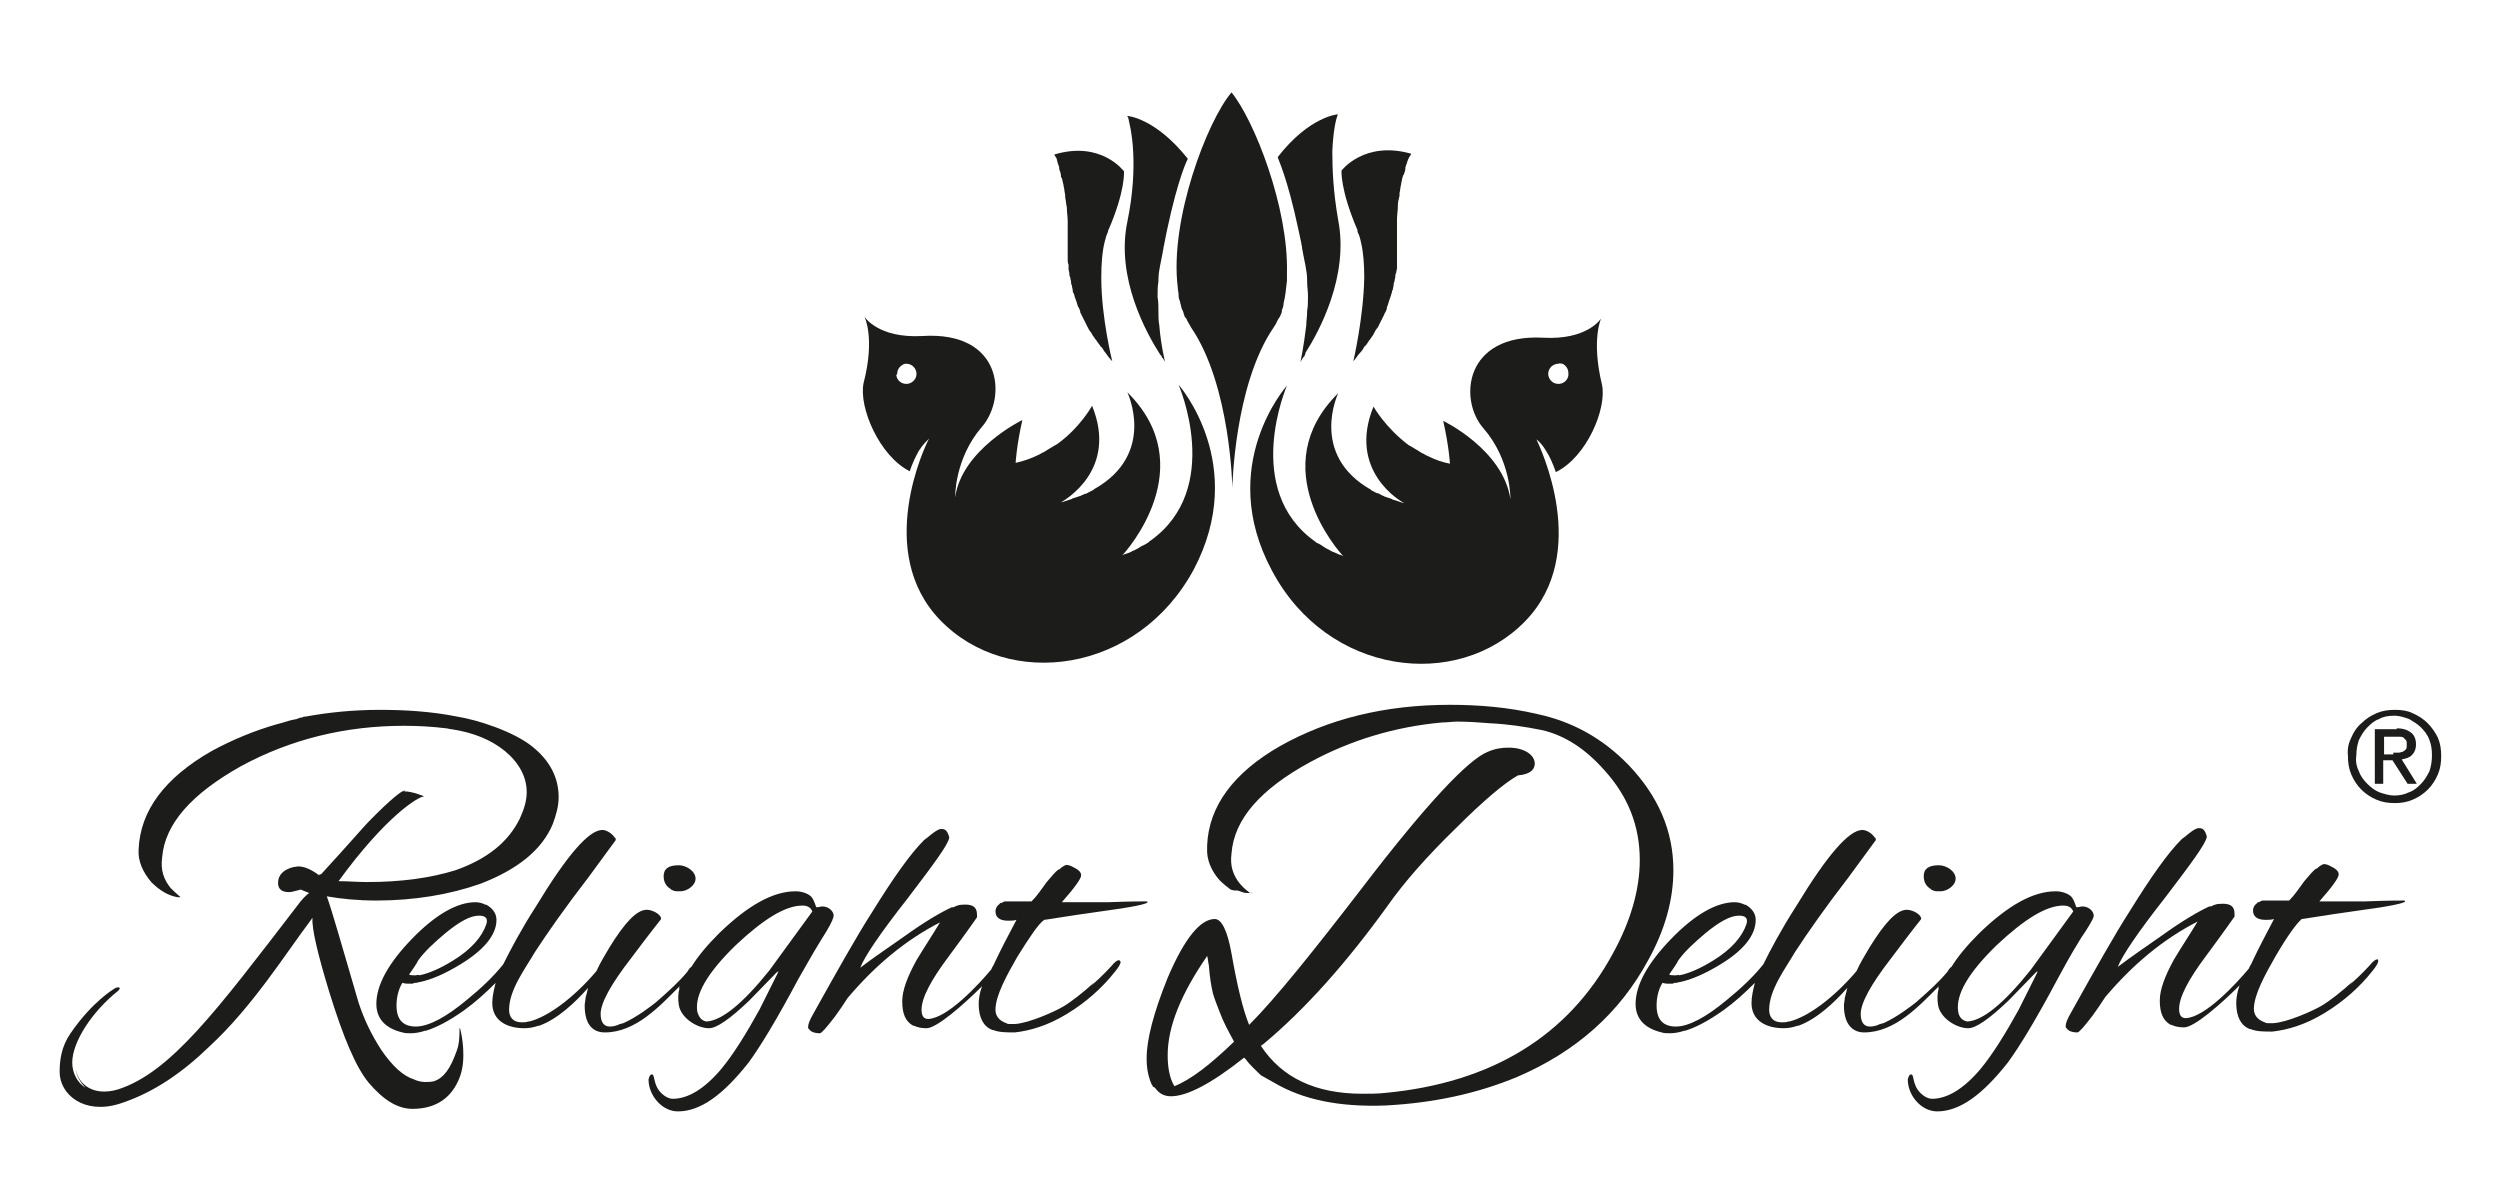
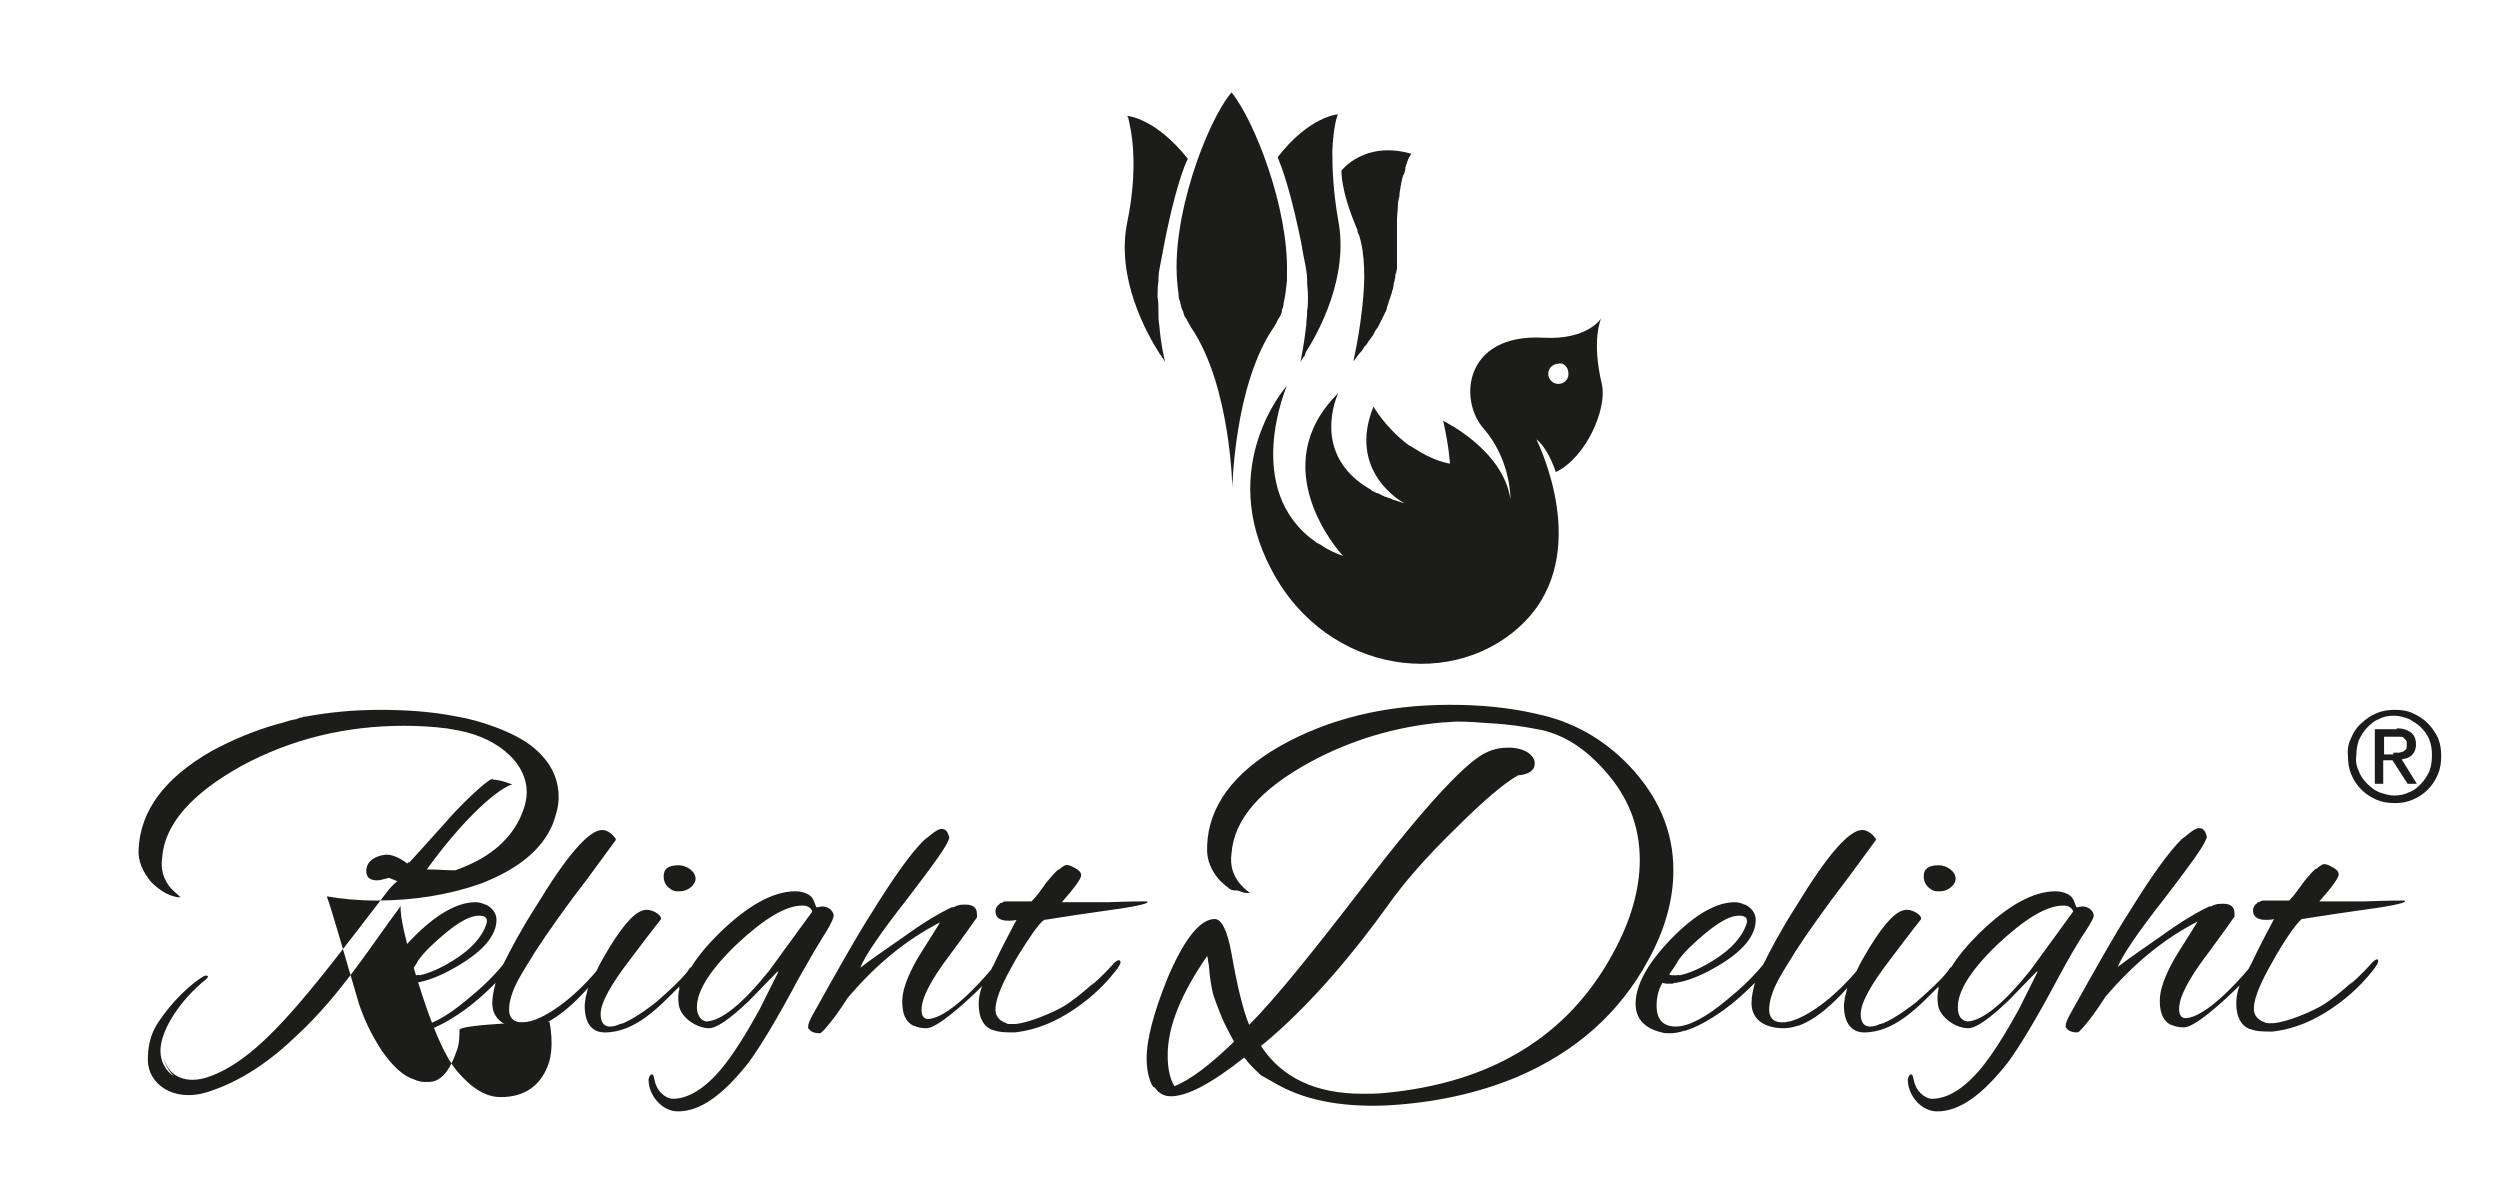
<svg xmlns="http://www.w3.org/2000/svg" version="1.1" id="Ebene_1" x="0px" y="0px" viewBox="0 0 297.6 143.1" style="enable-background:new 0 0 297.6 143.1;" xml:space="preserve">
  <style type="text/css">
	.st0{fill:#1C1C1B;}
</style>
  <g>
    <g>
      <path class="st0" d="M133.2,114.3c-0.2,0-0.5,0.2-0.9,0.7c-0.9,1-1.9,1.9-2.8,2.7c0.3-0.2,0.5-0.5,0.8-0.8    c-1.3,1.2-2.7,2.3-3.7,2.9c-1,0.6-4.1,2-5.8,2.1c-0.1,0-0.1,0-0.2,0c-0.1,0-0.3,0-0.4,0c-0.1,0-0.3,0-0.4-0.1c0,0,0,0,0,0    c-0.9-0.3-1.3-0.9-1.3-1.6c0-1.7,1.4-4.2,2.6-6.3c1.5-2.4,2.5-3.9,3.2-4.4c0.2,0,2.4-0.4,6.7-1c3.8-0.5,5.6-0.9,5.6-1.1    c0,0,0-0.1-0.1-0.1c-0.5,0-2,0-4.6,0.1c-2.9,0-4.7,0-5.5,0c1.5-1.7,2.3-2.8,2.3-3.2c0-0.3-0.2-0.6-0.8-0.9    c-0.5-0.3-0.9-0.4-1.1-0.3c-0.2,0.1-0.4,0.2-0.7,0.5c0,0,0,0-0.1,0c-0.4,0.3-0.8,0.8-1.4,1.5c-0.6,0.8-1.1,1.6-1.8,2.3h-2.7    c-0.3,0-0.4,0-0.4,0c-0.2,0-0.3,0.1-0.5,0.2c0,0-0.1,0-0.1,0c0,0-0.1,0-0.1,0.1c-0.3,0.2-0.5,0.5-0.5,0.9c0,0.7,0.5,1.1,1.5,1.1    c0.3,0,0.7,0,1-0.1c-0.9,1.7-1.8,3.4-2.6,5.1c-0.1,0.3-0.3,0.5-0.4,0.8c-1.5,1.8-5.2,5.8-7.5,5.9c-0.5,0-0.8-0.3-0.8-1.1    c0-1.4,1.1-3.5,3.2-6.3c2.3-3.1,3.4-4.7,3.4-4.7c0-0.1,0-0.2,0-0.3c0-1-0.6-1.3-1.8-1.2c-0.3,0-0.6,0.1-1,0.3c-0.1,0-0.1,0-0.2,0    c-1.3,0.6-3.2,1.7-5.7,3.5c-1.7,1.2-3.5,2.4-5.2,3.7c0.5-1.3,2.3-4,5.6-8.2c3.2-4.2,4.9-6.5,5-7.3c-0.2-0.8-0.5-1.1-1.1-1    c-0.4,0.1-0.9,0.5-1.5,1c-0.1,0.1-0.3,0.2-0.4,0.3c-1.6,1.6-3.6,4.4-6.2,8.6c-1.8,2.8-4.1,6.9-7,12.1c-0.4,0.7-0.6,1.2-0.6,1.5    c0,0.1,0,0.1,0,0.2c0,0,0.1,0.1,0.1,0.1c0.2,0.3,0.6,0.5,1.3,0.5c0.2,0,0.8-0.7,1.8-2c0.5-0.7,1-1.4,1.5-2.2c3.3-3.9,6.9-6.9,11-9    c-0.9,1.5-1.9,3-2.8,4.5c-1.1,2-1.7,3.6-1.7,4.9c0,1.5,0.4,2.4,1.3,2.9c0,0,0.1,0,0.1,0c0.4,0.2,0.9,0.3,1.5,0.3    c1.2,0,4.4-2.8,6.6-5c-0.3,0.8-0.4,1.6-0.4,2.1c0,1.7,0.6,2.7,1.6,3.1c0,0,0.1,0,0.1,0c0.7,0.3,1.6,0.3,2.6,0.3    c1.8-0.2,3.9-0.8,6.2-2.2c2.3-1.4,4.2-3.1,5.7-5c0.5-0.6,0.7-1,0.7-1.2C133.3,114.3,133.2,114.3,133.2,114.3z" />
      <path class="st0" d="M79.8,105.8c0,0,0.1,0.1,0.1,0.1c0.2,0.1,0.4,0.2,0.7,0.2c0,0,0.1,0,0.2,0c0.1,0,0.1,0,0.2,0c0,0,0,0,0,0    c0,0,0,0,0,0c0.8,0,1.8-0.7,1.8-1.5c0-0.9-1.1-1.6-2-1.6c-1.2,0-1.8,0.4-1.8,1.3C79,105,79.3,105.5,79.8,105.8z" />
      <path class="st0" d="M97.8,111.8c0.9-1.4,1.3-2.2,1.4-2.6c0.2-0.6-0.5-1.3-1.3-1.3c-0.2,0-0.4,0.1-0.7,0.1c-0.1,0-0.3-1.1-0.8-1.4    c-0.4-0.3-1-0.5-1.7-0.5c-2.7,0-5.7,1.7-9.1,5c-1.4,1.4-2.5,2.7-3.3,4c-0.2,0.1-0.3,0.3-0.5,0.6c-1,1.2-2,2.1-3.7,3.6    c-0.5,0.4-2.3,1.8-3.9,2.5c-0.1,0-0.3,0.1-0.4,0.1c-0.4,0.2-0.8,0.3-1.2,0.3c-0.7,0-1.1-0.5-1.1-1.5c0-1.3,1.2-3.5,3.6-6.6    c2.4-3.2,3.6-4.7,3.6-4.7c0-0.6-1.1-1.1-1.7-1.1c-1.2,0-2.6,1.5-4.4,4.4c-0.6,1-1.2,2-1.6,2.9c-2.8,3.3-5.9,5.5-8,6c0,0,0,0-0.1,0    c-0.3,0.1-0.5,0.1-0.8,0.1c-1.1,0-1.5-0.7-1.5-1.5c0-2.4,2-5,3.1-6.9c1.5-2.3,3.6-5.3,6.3-8.8c2.2-3,3.3-4.5,3.3-4.5    c0-0.1,0-0.2-0.1-0.3c0,0-0.1,0-0.1-0.1c-0.3-0.4-0.9-0.8-1.4-0.8c-1.6,0-4.2,3-7.9,9.1c-1.8,2.8-3,5.1-3.9,6.9    c-1.2,1.5-2.7,2.9-4.3,4.2c-2.5,2.1-4.6,3.2-6.1,3.2c-1.5,0-2.3-0.8-2.3-2.5c0-0.9,0.2-1.9,0.7-2.7c0.1,0,0.3,0.1,0.6,0.1    c0,0,0,0,0,0c0,0,0,0,0,0c0.2,0,0.4,0,0.5,0c0,0,0,0,0,0c0.1,0,0.2,0,0.3-0.1c0,0,0,0,0,0c0.1,0,0.1,0,0.2,0    c0.2,0,0.3-0.1,0.5-0.1c1.4-0.3,3-1,4.8-2.1c2.8-1.7,4.3-3.5,4.3-5.3c0-0.8-0.5-1.4-1.2-1.8c0,0-0.1,0-0.1,0    c-0.4-0.2-0.8-0.3-1.2-0.3c-2.2,0-4.8,1.5-7.6,4.4c-2.8,2.9-4.2,5.5-4.2,7.7c0,1.7,1,2.9,3.1,3.4c0.3,0.1,0.6,0.1,1,0.1    c0.5,0,1.1-0.1,1.7-0.3c0,0,0.1,0,0.1,0c1.3-0.4,2.8-1.2,4.5-2.4c1.4-1,2.6-2.1,3.8-3.3c-0.2,0.8-0.4,1.6-0.4,2.4    c0,2.2,1.9,3,3.8,3c0.6,0,1.1-0.1,1.7-0.3c0,0,0.1,0,0.1,0c2.2-0.8,4.3-2.8,5.8-4.5c-0.1,0.4-0.2,0.9-0.3,1.2    c0,0.3-0.1,0.6-0.1,0.9c0,2.3,1,3.2,2.4,3.2c3.7,0,6.6-3.2,8.9-5.5c0,0.1-0.1,0.2-0.1,0.3c0,0,0.1-0.1,0.1-0.1    c-0.2,0.7-0.2,1.3-0.1,2c0.2,1.5,2.1,2.8,3.6,2.8c0.9,0,2.5-1.1,4.8-3.3l3.4-3.5l-0.1,0.2l0.2-0.2l-2.3,4.6    c-1.6,2.9-3.1,5.3-4.5,7c-2,2.4-4,3.6-5.8,3.6c-0.4,0-0.9-0.2-1.4-0.7c-1-1-0.7-2.2-1.1-2.2c0,0,0,0,0,0c0,0,0,0,0,0c0,0,0,0,0,0    c-0.2,0-0.3,0.2-0.4,0.6c0,1.9,1.6,3.8,3.5,3.8c2.7,0,5.4-2,8.4-5.8c1.4-1.9,3.4-5.2,5.9-9.9C95.6,115.6,96.5,113.9,97.8,111.8z     M83,120.4c-0.3-2,1.2-4.6,4.6-7.9c3.3-3.1,5.9-4.7,7.9-4.7c0.6,0,1,0.2,1.2,0.7l-5.1,7c-3.2,4-5.7,6-7.5,6.1    C83.5,121.5,83.2,121.1,83,120.4z M49.5,116.1c-0.1,0-0.1,0-0.2,0c-0.2,0-0.5,0-0.6-0.1c0.4-0.6,0.8-1.1,1.1-1.7    c0.8-1.1,1.9-2.1,3.2-3.2c1.7-1.4,3-2.1,4-2.1c0.8,0,1.1,0.3,0.9,1c-0.5,1.5-1.8,3-3.9,4.3c-1.6,1-3,1.6-4.1,1.8    C49.8,116,49.6,116.1,49.5,116.1z" />
      <path class="st0" d="M229.8,105.8c0,0,0.1,0.1,0.1,0.1c0.2,0.1,0.4,0.2,0.7,0.2c0,0,0.1,0,0.2,0c0.1,0,0.1,0,0.2,0c0,0,0,0,0,0    c0,0,0,0,0,0c0.8,0,1.8-0.7,1.8-1.5c0-0.9-1.1-1.6-2-1.6c-1.2,0-1.8,0.4-1.8,1.3C229,105,229.3,105.5,229.8,105.8z" />
      <path class="st0" d="M249.2,109.2c0.2-0.6-0.5-1.3-1.3-1.3c-0.2,0-0.4,0.1-0.7,0.1c-0.1,0-0.3-1.1-0.8-1.4c-0.4-0.3-1-0.5-1.7-0.5    c-2.7,0-5.7,1.7-9.1,5c-1.4,1.4-2.5,2.7-3.3,4c-0.2,0.1-0.3,0.3-0.5,0.6c-1,1.2-2,2.1-3.7,3.6c-0.5,0.4-2.3,1.8-3.9,2.5    c-0.1,0-0.3,0.1-0.4,0.1c-0.4,0.2-0.8,0.3-1.2,0.3c-0.7,0-1.1-0.5-1.1-1.5c0-1.3,1.2-3.5,3.6-6.6c2.4-3.2,3.6-4.7,3.6-4.7    c0-0.6-1.1-1.1-1.7-1.1c-1.2,0-2.6,1.5-4.4,4.4c-0.6,1-1.2,2-1.6,2.9c-2.8,3.3-5.9,5.5-8,6c0,0,0,0-0.1,0    c-0.3,0.1-0.5,0.1-0.8,0.1c-1.1,0-1.5-0.7-1.5-1.5c0-2.4,2-5,3.1-6.9c1.5-2.3,3.6-5.3,6.3-8.8c2.2-3,3.3-4.5,3.3-4.5    c0-0.1,0-0.2-0.1-0.3c0,0-0.1,0-0.1-0.1c-0.3-0.4-0.9-0.8-1.4-0.8c-1.6,0-4.2,3-7.9,9.1c-1.8,2.8-3,5.1-3.9,6.9    c-1.2,1.5-2.7,2.9-4.3,4.2c-2.5,2.1-4.6,3.2-6.1,3.2c-1.5,0-2.3-0.8-2.3-2.5c0-0.9,0.2-1.9,0.7-2.7c0.1,0,0.3,0.1,0.6,0.1    c0,0,0,0,0,0c0,0,0,0,0,0c0.2,0,0.4,0,0.5,0c0,0,0,0,0,0c0.1,0,0.2,0,0.3-0.1c0,0,0,0,0,0c0.1,0,0.1,0,0.2,0    c0.2,0,0.3-0.1,0.5-0.1c1.4-0.3,3-1,4.8-2.1c2.8-1.7,4.2-3.5,4.2-5.3c0-0.8-0.5-1.4-1.2-1.8c0,0-0.1,0-0.1,0    c-0.4-0.2-0.8-0.3-1.2-0.3c-2.2,0-4.8,1.5-7.6,4.4c-2.8,2.9-4.2,5.5-4.2,7.7c0,1.7,1,2.9,3.1,3.4c0.3,0.1,0.6,0.1,1,0.1    c0.5,0,1.1-0.1,1.7-0.3c0,0,0.1,0,0.1,0c1.3-0.4,2.8-1.2,4.5-2.4c1.4-1,2.6-2.1,3.8-3.3c-0.2,0.8-0.4,1.6-0.4,2.4    c0,2.2,1.9,3,3.8,3c0.6,0,1.1-0.1,1.7-0.3c0,0,0.1,0,0.1,0c2.2-0.8,4.3-2.8,5.8-4.5c-0.1,0.4-0.2,0.9-0.3,1.2    c0,0.3-0.1,0.6-0.1,0.9c0,2.3,1.1,3.2,2.4,3.2c3.7,0,6.6-3.2,8.9-5.5c0,0.1-0.1,0.2-0.1,0.3c0,0,0.1-0.1,0.1-0.1    c-0.2,0.7-0.2,1.3-0.1,2c0.2,1.5,2.1,2.8,3.6,2.8c0.9,0,2.5-1.1,4.8-3.3l3.4-3.5l-0.1,0.2l0.2-0.2l-2.3,4.6    c-1.6,2.9-3.1,5.3-4.5,7c-2,2.4-4,3.6-5.8,3.6c-0.4,0-0.9-0.2-1.4-0.7c-1-1-0.7-2.2-1.1-2.2c0,0,0,0,0,0c0,0,0,0,0,0c0,0,0,0,0,0    c-0.2,0-0.3,0.2-0.4,0.6c0,1.9,1.6,3.8,3.5,3.8c2.7,0,5.4-2,8.4-5.8c1.4-1.9,3.4-5.2,5.9-9.9c0.6-1.1,1.5-2.8,2.8-4.9    C248.6,110.4,249.1,109.5,249.2,109.2z M233.1,120.4c-0.3-2,1.2-4.6,4.6-7.9c3.3-3.1,5.9-4.7,7.9-4.7c0.6,0,1,0.2,1.2,0.7l-5.1,7    c-3.2,4-5.7,6-7.5,6.1C233.6,121.5,233.2,121.1,233.1,120.4z M199.5,116.1c-0.1,0-0.1,0-0.2,0c-0.2,0-0.5,0-0.6-0.1    c0.4-0.6,0.8-1.1,1.1-1.7c0.8-1.1,1.9-2.1,3.2-3.2c1.7-1.4,3-2.1,4-2.1c0.8,0,1.1,0.3,0.9,1c-0.5,1.5-1.8,3-3.9,4.3    c-1.6,1-3,1.6-4.1,1.8C199.8,116,199.7,116.1,199.5,116.1z" />
      <path class="st0" d="M274,109.4c0.2,0,2.4-0.4,6.7-1c3.8-0.5,5.6-0.9,5.6-1.1c0,0,0-0.1-0.1-0.1c-0.5,0-2,0-4.6,0.1    c-2.9,0-4.7,0-5.5,0c1.5-1.7,2.3-2.8,2.3-3.2c0-0.3-0.2-0.6-0.8-0.9c-0.5-0.3-0.9-0.4-1.1-0.3c-0.2,0.1-0.4,0.2-0.7,0.5    c0,0,0,0-0.1,0c-0.4,0.3-0.8,0.8-1.4,1.5c-0.6,0.8-1.1,1.6-1.8,2.3h-2.7c-0.3,0-0.4,0-0.4,0c-0.2,0-0.3,0.1-0.5,0.2    c0,0-0.1,0-0.1,0c0,0-0.1,0-0.1,0.1c-0.3,0.2-0.5,0.5-0.5,0.9c0,0.7,0.5,1.1,1.5,1.1c0.3,0,0.7,0,1-0.1c-0.9,1.7-1.8,3.4-2.6,5.1    c-0.1,0.3-0.3,0.5-0.4,0.8c-1.5,1.8-5.2,5.8-7.5,5.9c-0.5,0-0.8-0.3-0.8-1.1c0-1.4,1.1-3.5,3.2-6.3c2.3-3.1,3.4-4.7,3.4-4.7    c0-0.1,0-0.2,0-0.3c0-1-0.6-1.3-1.8-1.2c-0.3,0-0.6,0.1-1,0.3c-0.1,0-0.1,0-0.2,0c-1.3,0.6-3.2,1.7-5.7,3.5    c-1.7,1.2-3.5,2.4-5.2,3.7c0.5-1.3,2.3-4,5.6-8.2c3.2-4.2,4.9-6.5,5-7.3c-0.2-0.8-0.5-1.1-1.1-1c-0.4,0.1-0.9,0.5-1.5,1    c-0.1,0.1-0.3,0.2-0.4,0.3c-1.6,1.6-3.6,4.4-6.2,8.6c-1.8,2.8-4.1,6.9-7,12.1c-0.4,0.7-0.6,1.2-0.6,1.5c0,0.1,0,0.1,0,0.2    c0,0,0.1,0.1,0.1,0.1c0.2,0.3,0.6,0.5,1.3,0.5c0.2,0,0.8-0.7,1.8-2c0.5-0.7,1-1.4,1.5-2.2c3.3-3.9,6.9-6.9,11-9    c-0.9,1.5-1.9,3-2.8,4.5c-1.1,2-1.7,3.6-1.7,4.9c0,1.5,0.4,2.4,1.3,2.9c0,0,0.1,0,0.1,0c0.4,0.2,0.9,0.3,1.5,0.3    c1.2,0,4.4-2.8,6.6-5c-0.3,0.8-0.4,1.6-0.4,2.1c0,1.7,0.6,2.7,1.6,3.1c0,0,0.1,0,0.1,0c0.7,0.3,1.6,0.3,2.6,0.3    c1.8-0.2,3.9-0.8,6.2-2.2c2.3-1.4,4.2-3.1,5.7-5c0.5-0.6,0.7-1,0.7-1.2c0-0.1,0-0.2-0.1-0.2c-0.2,0-0.5,0.2-0.9,0.7    c-0.9,1-1.9,1.9-2.8,2.7c0.3-0.2,0.5-0.5,0.8-0.8c-1.3,1.2-2.7,2.3-3.7,2.9c-1,0.6-4.1,2-5.8,2.1c-0.1,0-0.1,0-0.2,0    c-0.1,0-0.3,0-0.4,0c-0.1,0-0.3,0-0.4-0.1c0,0,0,0,0,0c-0.9-0.3-1.3-0.9-1.3-1.6c0-1.7,1.4-4.2,2.6-6.3    C272.3,111.4,273.4,109.9,274,109.4z" />
-       <path class="st0" d="M54.7,122.6c0,0.5,0,1.6-0.3,2.4c-0.8,2.3-1.6,3.3-2.7,3.7c-0.4,0.1-0.7,0.1-1.1,0.1c-0.4,0-0.9-0.1-1.3-0.3    c-1.3-0.4-2.6-1.6-3.9-3.5c-1.3-2-2.1-3.8-2.7-5.6c-2-6.8-3.2-11.1-3.8-12.7c1.7,0.3,3.7,0.5,5.9,0.5c4.5,0,8.7-0.7,12.4-2    c4.4-1.7,7.3-4,8.6-7.1c0.4-1.1,0.7-2.1,0.7-3.2c0-2.3-1-4.3-3.1-6c-2.2-1.8-6.5-3.2-9-3.6c-3-0.6-6.1-0.8-9.2-0.8    c-3.1,0-6.1,0.3-8.8,0.8c-0.1,0-0.3,0-0.4,0.1c-0.2,0-0.5,0.1-0.7,0.2c-0.6,0.1-1.3,0.3-1.9,0.5c-0.1,0-0.3,0.1-0.4,0.1    c-2.8,0.8-5.4,1.9-7.8,3.2c-5.6,3.2-8.5,7.1-8.7,11.7c-0.1,1.4,0.5,2.7,1.5,3.9c1,1,2,1.6,3.1,1.8h0.4c-0.1-0.1-0.5-0.4-1.2-1.1    c-0.8-1-1.2-2.1-1-3.6c0.3-4,3.5-7.6,9.4-10.9c5.9-3.2,12.4-4.8,19.4-4.8c1.7,0,3.4,0.1,5,0.3c0.2,0,0.4,0.1,0.6,0.1    c2.7,0.4,4.8,1.3,6.4,2.6c1.7,1.4,2.6,3.1,2.6,4.9c0,1-0.3,2-0.8,3.1c-1.4,2.9-4,4.9-7.7,6.2c-2.9,0.9-6.4,1.4-10.5,1.4    c-1.2,0-2.2-0.1-3.2-0.1c0,0,0,0,0,0c-0.1,0-0.1,0-0.2,0c5.6-7.7,9.5-10.1,10.2-10.1c0,0-1.4-0.6-2.4-0.6c0,0,0,0,0,0    c0,0,0,0,0.1-0.1c0,0,0,0-0.1,0c0,0,0,0-0.1,0.1c0,0-0.1,0-0.1,0c0,0-1,0.5-4.1,3.7c-0.4,0.4-2.3,2.6-5.6,6.2c0,0-0.1,0-0.1-0.1    l-0.1,0.2c-1.2-0.9-2.2-1.2-2.9-1c0,0,0,0,0,0c0,0-0.1,0-0.1,0c-1.3,0.3-1.9,1-1.9,1.9c0,0.7,0.4,1.1,1.3,1.1c0.3,0,0.6-0.1,1-0.2    l0,0c0.1,0,0.3-0.1,0.4-0.1l1,0.4c-0.4,0.3-0.9,0.8-1.4,1.5c-9.6,12.5-15.1,19.9-21.4,21.9c-2.8,0.8-4.6-0.5-5-2.4    c0.1,0.8,0.6,1.6,1.2,2.2c-1-0.6-1.6-1.8-1.6-3c0-2.5,2.4-6.1,5.4-8.5c0.6-0.5,0-0.6-0.4-0.3c0,0-2.6,1.5-5.2,5.3    c-1.1,1.6-1.3,3.2-1.3,4.6c0,2.7,2.9,5.1,7.1,3.8c4.1-1.3,7.6-3.8,10.7-6.8c5.2-4.8,9.1-11.1,12.2-15.2v0c0,0,0-0.1,0.1-0.1    c-0.1,1.2,0.6,4.2,2,8.8c1.7,5.5,3.2,9,4.7,10.8c1.7,2,3.4,3.1,5.2,3.1c2.9,0,4.7-1.4,5.6-3.7c0.9-2.2,0.2-5.3,0.2-5.3    S54.7,121.9,54.7,122.6z" />
+       <path class="st0" d="M54.7,122.6c0,0.5,0,1.6-0.3,2.4c-0.8,2.3-1.6,3.3-2.7,3.7c-0.4,0.1-0.7,0.1-1.1,0.1c-0.4,0-0.9-0.1-1.3-0.3    c-1.3-0.4-2.6-1.6-3.9-3.5c-1.3-2-2.1-3.8-2.7-5.6c-2-6.8-3.2-11.1-3.8-12.7c1.7,0.3,3.7,0.5,5.9,0.5c4.5,0,8.7-0.7,12.4-2    c4.4-1.7,7.3-4,8.6-7.1c0.4-1.1,0.7-2.1,0.7-3.2c0-2.3-1-4.3-3.1-6c-2.2-1.8-6.5-3.2-9-3.6c-3-0.6-6.1-0.8-9.2-0.8    c-3.1,0-6.1,0.3-8.8,0.8c-0.1,0-0.3,0-0.4,0.1c-0.2,0-0.5,0.1-0.7,0.2c-0.6,0.1-1.3,0.3-1.9,0.5c-0.1,0-0.3,0.1-0.4,0.1    c-2.8,0.8-5.4,1.9-7.8,3.2c-5.6,3.2-8.5,7.1-8.7,11.7c-0.1,1.4,0.5,2.7,1.5,3.9c1,1,2,1.6,3.1,1.8h0.4c-0.1-0.1-0.5-0.4-1.2-1.1    c-0.8-1-1.2-2.1-1-3.6c0.3-4,3.5-7.6,9.4-10.9c5.9-3.2,12.4-4.8,19.4-4.8c1.7,0,3.4,0.1,5,0.3c0.2,0,0.4,0.1,0.6,0.1    c2.7,0.4,4.8,1.3,6.4,2.6c1.7,1.4,2.6,3.1,2.6,4.9c0,1-0.3,2-0.8,3.1c-1.4,2.9-4,4.9-7.7,6.2c-1.2,0-2.2-0.1-3.2-0.1c0,0,0,0,0,0c-0.1,0-0.1,0-0.2,0c5.6-7.7,9.5-10.1,10.2-10.1c0,0-1.4-0.6-2.4-0.6c0,0,0,0,0,0    c0,0,0,0,0.1-0.1c0,0,0,0-0.1,0c0,0,0,0-0.1,0.1c0,0-0.1,0-0.1,0c0,0-1,0.5-4.1,3.7c-0.4,0.4-2.3,2.6-5.6,6.2c0,0-0.1,0-0.1-0.1    l-0.1,0.2c-1.2-0.9-2.2-1.2-2.9-1c0,0,0,0,0,0c0,0-0.1,0-0.1,0c-1.3,0.3-1.9,1-1.9,1.9c0,0.7,0.4,1.1,1.3,1.1c0.3,0,0.6-0.1,1-0.2    l0,0c0.1,0,0.3-0.1,0.4-0.1l1,0.4c-0.4,0.3-0.9,0.8-1.4,1.5c-9.6,12.5-15.1,19.9-21.4,21.9c-2.8,0.8-4.6-0.5-5-2.4    c0.1,0.8,0.6,1.6,1.2,2.2c-1-0.6-1.6-1.8-1.6-3c0-2.5,2.4-6.1,5.4-8.5c0.6-0.5,0-0.6-0.4-0.3c0,0-2.6,1.5-5.2,5.3    c-1.1,1.6-1.3,3.2-1.3,4.6c0,2.7,2.9,5.1,7.1,3.8c4.1-1.3,7.6-3.8,10.7-6.8c5.2-4.8,9.1-11.1,12.2-15.2v0c0,0,0-0.1,0.1-0.1    c-0.1,1.2,0.6,4.2,2,8.8c1.7,5.5,3.2,9,4.7,10.8c1.7,2,3.4,3.1,5.2,3.1c2.9,0,4.7-1.4,5.6-3.7c0.9-2.2,0.2-5.3,0.2-5.3    S54.7,121.9,54.7,122.6z" />
      <path class="st0" d="M164.9,131.6c5.7-0.3,10.9-1.4,15.7-3.4c7-3,12.2-7.6,15.6-13.9c2-3.6,3-7.2,3-10.7c0-4.7-1.8-8.8-5.3-12.5    c-3.1-3.2-6.7-5.2-10.9-6.1c-3.4-0.8-6.9-1.1-10.4-1.1c-7.8,0-14.5,1.7-20.2,4.9c-5.6,3.2-8.5,7.2-8.7,11.8c0,0.1,0,0.2,0,0.3    c0,0,0,0,0,0c-0.1,1.4,0.5,2.8,1.5,3.9c0.4,0.4,0.9,0.8,1.3,1.1c0.1,0,0.3,0.1,0.4,0.1h0.4c0.4,0.1,0.7,0.3,1.1,0.3h0.4    c-0.1-0.1-0.6-0.4-1.2-1.1c-0.8-1-1.2-2.1-1-3.6c0.3-4.1,3.5-7.7,9.4-10.9c4.8-2.6,10.1-4.2,15.7-4.7c0.6,0,1.2-0.1,1.8-0.1    c1.3,0,2.6,0.1,3.9,0.2c2.1,0.1,4.1,0.4,6.1,0.8c2.7,0.6,5.2,2.2,7.5,4.8c2.8,3.1,4.2,6.6,4.2,10.7c0,3.5-1.1,7.3-3.2,11.1    c-5.3,9.8-14.4,15.4-27.1,16.6c-0.9,0.1-1.8,0.1-2.7,0.1c-5.6,0-9.6-1.9-12.1-5.7l0.4-0.3c4.9-4.1,9.8-9.6,14.7-16.4    c1.9-2.7,4.6-5.8,8.1-9.2c3.3-3.3,5.8-5.4,7.4-6.3c1.3-0.1,2-0.6,2-1.4c0-1-1.2-1.9-3.1-1.9c-0.8,0-1.6,0.1-2.5,0.5    c-2.3,0.9-7.3,6.2-14.8,16c-6,7.8-10.5,13.4-13.6,16.5c-0.7-1.7-1.4-4.5-2.1-8.5c-0.5-2.8-1.2-4.1-2-4.1c-1.7,0-3.6,2.3-5.6,7    c-1.7,4.2-2.5,7.4-2.5,9.5c0,0,0,0.1,0,0.1c0,0,0,0.1,0,0.1c0,1.1,0.2,2.1,0.6,3c0.1,0.1,0.1,0.2,0.2,0.3c0.1,0,0.2,0.1,0.2,0.1    c0.5,0.7,1.1,1,1.9,1c1.9,0,4.8-1.5,8.7-4.6c0.1,0.1,0.1,0.1,0.2,0.2c0.1-0.1-0.1,0.1,0,0c0.5,0.7,1.2,1.3,1.8,1.9    c0.5,0.3,1.1,0.6,1.6,0.9C155.1,130.9,159.4,131.8,164.9,131.6z M139,125.6c0-3.4,1.6-7.3,4.7-11.8c0.1,0.3,0.1,0.7,0.2,1.1    c0.1,1.4,0.3,2.6,0.5,3.4c0.2,0.7,0.5,1.4,0.8,2.2c0.4,1.1,1,2.2,1.7,3.5c-2.8,2.7-5.1,4.5-7.1,5.3C139.2,128.3,139,127,139,125.6    z" />
      <path class="st0" d="M149,106.2c-0.1,0.1-0.1,0.1-0.1,0.1C148.9,106.4,149,106.3,149,106.2z" />
-       <path class="st0" d="M125.9,19.4C126,19.4,126,19.5,125.9,19.4c0.1,0.3,0.2,0.4,0.2,0.7c0,0,0,0.1,0,0.1c0.1,0.2,0.2,0.5,0.2,0.8    c0,0.1,0,0.1,0.1,0.2c0.1,0.3,0.1,0.5,0.2,0.8c0,0,0,0.1,0,0.1c0.1,0.3,0.1,0.7,0.2,1.1c0,0.1,0,0.2,0,0.3    c0.1,0.4,0.1,0.8,0.2,1.2c0,0,0,0.1,0,0.1c0,0.5,0.1,1,0.1,1.5c0,0.1,0,0.3,0,0.4c0,0.5,0,1.1,0,1.7c0,0.4,0,0.9,0,1.3    c0,0.2,0,0.3,0,0.5c0,0.2,0,0.5,0,0.7c0,0.2,0,0.4,0.1,0.6c0,0.2,0,0.4,0,0.5c0,0.2,0.1,0.4,0.1,0.6c0,0.1,0,0.3,0.1,0.4    c0,0.2,0.1,0.4,0.1,0.6c0,0.1,0,0.2,0.1,0.4c0,0.2,0.1,0.4,0.1,0.6c0,0.1,0,0.2,0.1,0.3c0.1,0.2,0.1,0.4,0.2,0.6    c0,0.1,0.1,0.2,0.1,0.3c0.1,0.2,0.1,0.4,0.2,0.6c0,0.1,0.1,0.2,0.1,0.2c0.1,0.2,0.2,0.4,0.2,0.6c0,0.1,0.1,0.1,0.1,0.2    c0.1,0.2,0.2,0.4,0.3,0.6c0,0.1,0.1,0.1,0.1,0.2c0.1,0.2,0.2,0.4,0.3,0.6c0,0.1,0.1,0.1,0.1,0.2c0.1,0.2,0.2,0.4,0.4,0.6    c0,0.1,0.1,0.1,0.1,0.2c0.1,0.2,0.3,0.4,0.4,0.6c0,0,0.1,0.1,0.1,0.1c0.1,0.2,0.3,0.4,0.5,0.7c0,0,0,0.1,0.1,0.1    c0.2,0.2,0.3,0.5,0.5,0.7c0,0,0,0,0,0c0.2,0.3,0.5,0.7,0.8,1c0,0-1.3-5.2-1.3-9.9c0,0,0-0.1,0-0.1c0-1.5,0.1-3,0.4-4.2    c0,0,0,0,0,0c0.1-0.4,0.2-0.8,0.4-1.2l0,0c0,0,0-0.1,0-0.1c2.1-4.8,1.9-7.1,1.9-7.1s-2.7-3.7-8.3-2c0,0,0.1,0.2,0.3,0.5    C125.8,19.1,125.9,19.2,125.9,19.4z" />
      <path class="st0" d="M138.1,42.2c0.1,0.1,0.2,0.2,0.2,0.3c0,0,0,0.1,0.1,0.1c0.2,0.3,0.3,0.5,0.3,0.5s-0.5-1.9-0.7-4.4    c0,0,0,0,0,0c-0.1-0.5-0.1-1.1-0.1-1.6c0,0,0-0.1,0-0.1c0-0.5,0-1.1-0.1-1.6c0-0.1,0-0.1,0-0.2c0-0.6,0-1.1,0.1-1.7    c0-0.1,0-0.1,0-0.2c0-0.6,0.1-1.2,0.2-1.7c0.1-0.5,0.2-1,0.3-1.5c0-0.2,0.1-0.4,0.1-0.6c0-0.2,0.1-0.3,0.1-0.5    c0.1-0.5,0.2-1,0.3-1.5c0,0,0,0,0,0c1.4-6.6,2.5-8.6,2.5-8.6c-3.9-4.9-7.2-5.1-7.2-5.1s0,0.1,0.1,0.2l0,0c0.1,0.5,0.5,1.9,0.6,4.2    c0.1,2,0,4.8-0.7,8.2C132.8,33.1,136.5,39.7,138.1,42.2C138,42.2,138,42.2,138.1,42.2z" />
      <path class="st0" d="M140.2,34.2C140.2,34.2,140.2,34.2,140.2,34.2c0,0.3,0.1,0.6,0.1,0.9c0,0,0,0.1,0,0.1c0,0.3,0.1,0.5,0.2,0.8    c0,0,0,0.1,0,0.1c0.1,0.2,0.1,0.5,0.2,0.7c0,0.1,0.1,0.1,0.1,0.2c0.1,0.2,0.1,0.4,0.2,0.6c0,0.1,0.1,0.2,0.2,0.3    c0.1,0.1,0.1,0.3,0.2,0.4c0.1,0.2,0.3,0.5,0.4,0.7c4.7,6.9,4.9,19.1,4.9,19.1s0.2-12.2,4.9-19.1c0.1-0.2,0.3-0.4,0.4-0.7    c0.1-0.2,0.2-0.4,0.3-0.5c0-0.1,0.1-0.1,0.1-0.2c0.1-0.2,0.2-0.4,0.2-0.6c0,0,0-0.1,0-0.1c0.1-0.2,0.2-0.5,0.2-0.8c0,0,0,0,0,0    c0.2-0.8,0.3-1.7,0.4-2.7c0,0,0,0,0,0c0-0.3,0-0.6,0-0.9c0,0,0,0,0,0c0,0,0,0,0,0c0.2-7.8-3.9-18.2-6.6-21.5    C143.7,14.4,139.2,26.2,140.2,34.2z" />
      <path class="st0" d="M161.6,27.6L161.6,27.6c0.2,0.4,0.3,0.7,0.4,1.2c0,0,0,0,0,0c0.3,1.2,0.4,2.7,0.4,4.2c0,0,0,0.1,0,0.1    c-0.1,4.8-1.3,9.9-1.3,9.9c0.3-0.3,0.5-0.7,0.8-1c0,0,0,0,0,0c0.2-0.2,0.4-0.5,0.5-0.7c0,0,0-0.1,0.1-0.1c0.2-0.2,0.3-0.4,0.5-0.7    c0,0,0.1-0.1,0.1-0.1c0.1-0.2,0.3-0.4,0.4-0.6c0-0.1,0.1-0.1,0.1-0.2c0.1-0.2,0.2-0.4,0.4-0.6c0-0.1,0.1-0.1,0.1-0.2    c0.1-0.2,0.2-0.4,0.3-0.6c0-0.1,0.1-0.1,0.1-0.2c0.1-0.2,0.2-0.4,0.3-0.6c0-0.1,0.1-0.2,0.1-0.2c0.1-0.2,0.2-0.4,0.2-0.6    c0-0.1,0.1-0.2,0.1-0.3c0.1-0.2,0.1-0.4,0.2-0.6c0-0.1,0.1-0.2,0.1-0.3c0.1-0.2,0.1-0.4,0.2-0.6c0-0.1,0-0.2,0.1-0.3    c0-0.2,0.1-0.4,0.1-0.6c0-0.1,0-0.2,0.1-0.4c0-0.2,0.1-0.4,0.1-0.6c0-0.1,0-0.3,0.1-0.4c0-0.2,0.1-0.4,0.1-0.6c0-0.2,0-0.4,0-0.6    c0-0.2,0-0.4,0-0.6c0-0.2,0-0.5,0-0.7c0-0.2,0-0.3,0-0.5c0-0.4,0-0.8,0-1.3c0-0.6,0-1.2,0-1.7c0-0.1,0-0.3,0-0.4    c0-0.5,0.1-1,0.1-1.5c0,0,0-0.1,0-0.1c0-0.4,0.1-0.8,0.2-1.2c0-0.1,0-0.2,0-0.3c0.1-0.4,0.1-0.8,0.2-1.1c0,0,0-0.1,0-0.1    c0.1-0.3,0.1-0.6,0.2-0.8c0-0.1,0-0.1,0.1-0.2c0.1-0.3,0.2-0.5,0.2-0.8c0,0,0-0.1,0-0.1c0.1-0.2,0.1-0.4,0.2-0.5c0,0,0-0.1,0-0.1    c0.1-0.2,0.1-0.3,0.2-0.5c0.2-0.3,0.3-0.5,0.3-0.5c-5.6-1.6-8.3,2-8.3,2s-0.2,2.2,1.9,7.1C161.6,27.6,161.6,27.6,161.6,27.6z" />
      <path class="st0" d="M154.6,27.5c0.1,0.5,0.2,0.9,0.3,1.4c0,0.2,0.1,0.4,0.1,0.6c0,0.2,0.1,0.4,0.1,0.6c0.1,0.5,0.2,1,0.3,1.5    c0.1,0.6,0.2,1.1,0.2,1.7c0,0.1,0,0.1,0,0.2c0,0.6,0.1,1.1,0.1,1.7c0,0.1,0,0.1,0,0.2c0,0.6,0,1.1-0.1,1.6c0,0,0,0.1,0,0.1    c0,0.6-0.1,1.1-0.1,1.6c0,0,0,0,0,0c-0.3,2.6-0.7,4.4-0.7,4.4s0.1-0.2,0.3-0.5c0,0,0-0.1,0.1-0.1c0.1-0.1,0.1-0.2,0.2-0.4    c0,0,0,0,0-0.1c1.6-2.5,5.2-9.1,3.9-15.8c-0.6-3.4-0.7-6.1-0.7-8.2c0,0,0,0,0,0c0.1-2.3,0.4-3.7,0.6-4.2l0,0    c0-0.2,0.1-0.2,0.1-0.2s-3.4,0.2-7.2,5.1C152.1,18.9,153.2,20.9,154.6,27.5C154.6,27.5,154.6,27.5,154.6,27.5z" />
-       <path class="st0" d="M108.3,56.1c0,0,0.3-1,0.9-2.1c0.1-0.2,0.2-0.4,0.3-0.5c0.3-0.5,0.7-0.9,1.1-1.3c-0.5,0.9-6.5,13.5,1.3,21.6    c8.1,8.4,23.5,6.4,30.2-6c6.6-12.5-1.8-22-1.8-22s5.4,12.4-3.4,18.6c0,0-0.1,0-0.1,0.1c-0.3,0.2-0.6,0.4-0.9,0.5    c-0.1,0.1-0.2,0.1-0.3,0.2c-0.2,0.1-0.5,0.3-0.8,0.4c-0.3,0.2-0.7,0.3-1,0.4c-0.1,0-0.1,0.1-0.2,0.1c0,0,0,0,0,0    c0.5-0.5,9.5-10.6,0.6-19.4c0,0,3.5,7.3-3.9,11.5c0,0-0.1,0-0.1,0.1c-0.2,0.1-0.4,0.2-0.6,0.3c-0.2,0.1-0.3,0.2-0.5,0.2    c-0.1,0.1-0.3,0.1-0.4,0.2c-0.3,0.1-0.6,0.2-0.9,0.3c-0.1,0-0.1,0-0.2,0.1c-0.4,0.1-0.8,0.3-1.3,0.4c0,0,0,0,0,0    c0.5-0.3,6.8-3.9,3.7-11.5c0,0-1.4,2.6-4.2,4.6c-0.1,0-0.1,0.1-0.2,0.1c-0.2,0.1-0.3,0.2-0.5,0.3c-0.2,0.1-0.3,0.2-0.5,0.3    c-0.1,0.1-0.2,0.1-0.3,0.2c-0.3,0.1-0.5,0.3-0.8,0.4c-0.8,0.4-1.7,0.7-2.6,0.9c0,0,0.1-2,0.8-5.1c0,0-7.2,3.5-8,9.2    c0,0-0.1-4.6,3.2-8.4c3-3.5,2.4-11.4-7.1-10.8c-5.3,0.3-6.9-2.3-6.9-2.3s1.3,2.5-0.1,7.9C102.2,48.5,104.7,54.3,108.3,56.1z     M106.8,44.5c0-0.5,0.3-0.9,0.7-1.1c0.1-0.1,0.3-0.1,0.4-0.1c0.7,0,1.2,0.6,1.2,1.2c0,0.7-0.6,1.2-1.2,1.2c-0.6,0-1.1-0.4-1.2-1    c0,0,0-0.1,0-0.1C106.8,44.6,106.8,44.5,106.8,44.5z" />
      <path class="st0" d="M171.8,50.1c0.7,3.1,0.8,5.1,0.8,5.1c-1-0.2-1.8-0.5-2.6-0.9c-0.3-0.1-0.5-0.3-0.8-0.4    c-0.1-0.1-0.2-0.1-0.3-0.2c-0.2-0.1-0.3-0.2-0.5-0.3c-0.2-0.1-0.3-0.2-0.5-0.3c-0.1,0-0.1-0.1-0.2-0.1c-2.8-2.1-4.2-4.6-4.2-4.6    c-3.1,7.6,3.2,11.3,3.7,11.5c0,0,0,0,0,0c-0.5-0.1-0.9-0.3-1.3-0.4c-0.1,0-0.1,0-0.2-0.1c-0.3-0.1-0.6-0.2-0.9-0.3    c-0.1-0.1-0.3-0.1-0.4-0.2c-0.2-0.1-0.3-0.2-0.5-0.2c-0.2-0.1-0.4-0.2-0.6-0.3c0,0-0.1-0.1-0.1-0.1c-7.4-4.2-3.9-11.5-3.9-11.5    c-8.9,8.8,0.1,18.9,0.6,19.4c0,0,0,0,0,0c-0.1,0-0.1-0.1-0.2-0.1c-0.4-0.1-0.7-0.3-1-0.4c-0.3-0.1-0.5-0.3-0.8-0.4    c-0.1-0.1-0.2-0.1-0.3-0.2c-0.3-0.2-0.6-0.4-0.9-0.5c0,0,0,0-0.1-0.1c-8.8-6.2-3.4-18.6-3.4-18.6s-8.5,9.5-1.8,22    c6.6,12.5,22.1,14.4,30.2,6c7.8-8.1,1.7-20.7,1.3-21.6c0.4,0.3,0.8,0.8,1.1,1.3c0.1,0.2,0.2,0.3,0.3,0.5c0.6,1.1,0.9,2.1,0.9,2.1    c3.7-1.8,6.1-7.6,5.5-10.4c-1.3-5.4-0.1-7.9-0.1-7.9s-1.6,2.6-6.9,2.3c-9.4-0.5-10.1,7.4-7.1,10.8c3.3,3.8,3.2,8.4,3.2,8.4    C178.9,53.5,171.8,50.1,171.8,50.1z M186,43.3c0.4,0.2,0.7,0.6,0.7,1.1c0,0.1,0,0.1,0,0.2c0,0,0,0.1,0,0.1c-0.1,0.6-0.6,1-1.2,1    c-0.7,0-1.2-0.6-1.2-1.2c0-0.7,0.6-1.2,1.2-1.2C185.7,43.2,185.8,43.3,186,43.3z" />
    </g>
    <g>
      <path class="st0" d="M279.9,87.8c0.3-0.7,0.7-1.3,1.2-1.7c0.5-0.5,1.1-0.9,1.8-1.2c0.7-0.3,1.4-0.4,2.2-0.4c0.8,0,1.5,0.1,2.1,0.4    c0.7,0.3,1.3,0.7,1.8,1.2c0.5,0.5,0.9,1.1,1.2,1.7c0.3,0.7,0.4,1.4,0.4,2.2c0,0.8-0.1,1.5-0.4,2.2c-0.3,0.7-0.7,1.3-1.2,1.8    c-0.5,0.5-1.1,0.9-1.8,1.2c-0.7,0.3-1.4,0.4-2.1,0.4c-0.8,0-1.5-0.1-2.2-0.4c-0.7-0.3-1.3-0.7-1.8-1.2c-0.5-0.5-0.9-1.1-1.2-1.8    c-0.3-0.7-0.4-1.4-0.4-2.2C279.4,89.1,279.6,88.4,279.9,87.8z M280.8,91.8c0.2,0.6,0.6,1.1,1,1.5c0.4,0.4,0.9,0.8,1.4,1    c0.6,0.2,1.2,0.4,1.8,0.4c0.6,0,1.2-0.1,1.8-0.4c0.6-0.2,1-0.6,1.4-1c0.4-0.4,0.7-0.9,1-1.5c0.2-0.6,0.3-1.2,0.3-1.9    c0-0.7-0.1-1.3-0.3-1.8c-0.2-0.6-0.6-1.1-1-1.5c-0.4-0.4-0.9-0.7-1.4-1c-0.6-0.2-1.1-0.4-1.8-0.4c-0.7,0-1.3,0.1-1.8,0.4    c-0.6,0.2-1,0.6-1.4,1c-0.4,0.4-0.7,0.9-1,1.5c-0.2,0.6-0.3,1.2-0.3,1.8C280.4,90.6,280.5,91.2,280.8,91.8z M285.3,86.7    c0.8,0,1.3,0.2,1.7,0.5c0.4,0.3,0.6,0.8,0.6,1.4c0,0.6-0.2,1-0.5,1.3c-0.3,0.3-0.7,0.4-1.2,0.5l1.8,2.9h-1.1l-1.8-2.8h-1.1v2.8h-1    v-6.5H285.3z M284.9,89.6c0.2,0,0.4,0,0.6,0c0.2,0,0.4-0.1,0.5-0.1c0.2-0.1,0.3-0.2,0.4-0.3c0.1-0.1,0.1-0.3,0.1-0.6    c0-0.2,0-0.4-0.1-0.5c-0.1-0.1-0.2-0.2-0.3-0.3c-0.1-0.1-0.3-0.1-0.5-0.1c-0.2,0-0.3,0-0.5,0h-1.3v2.1H284.9z" />
    </g>
  </g>
</svg>